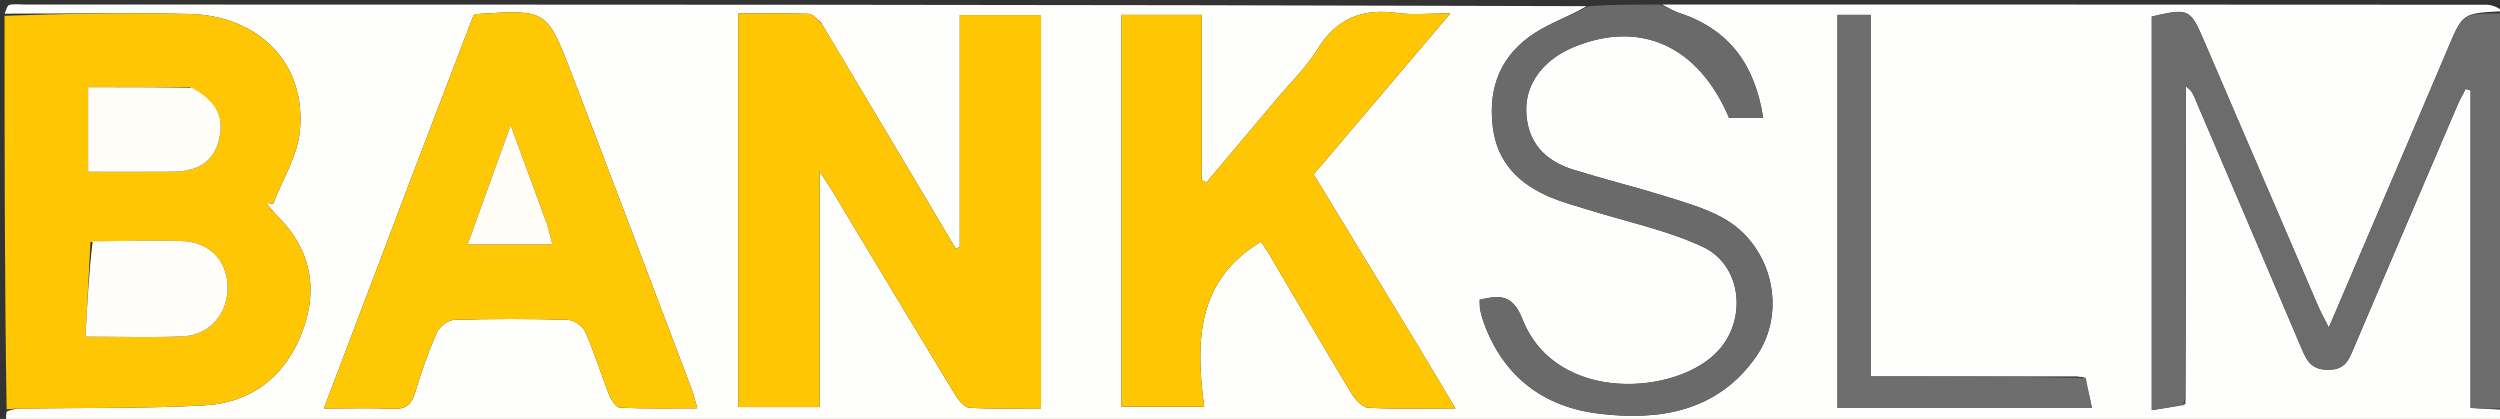
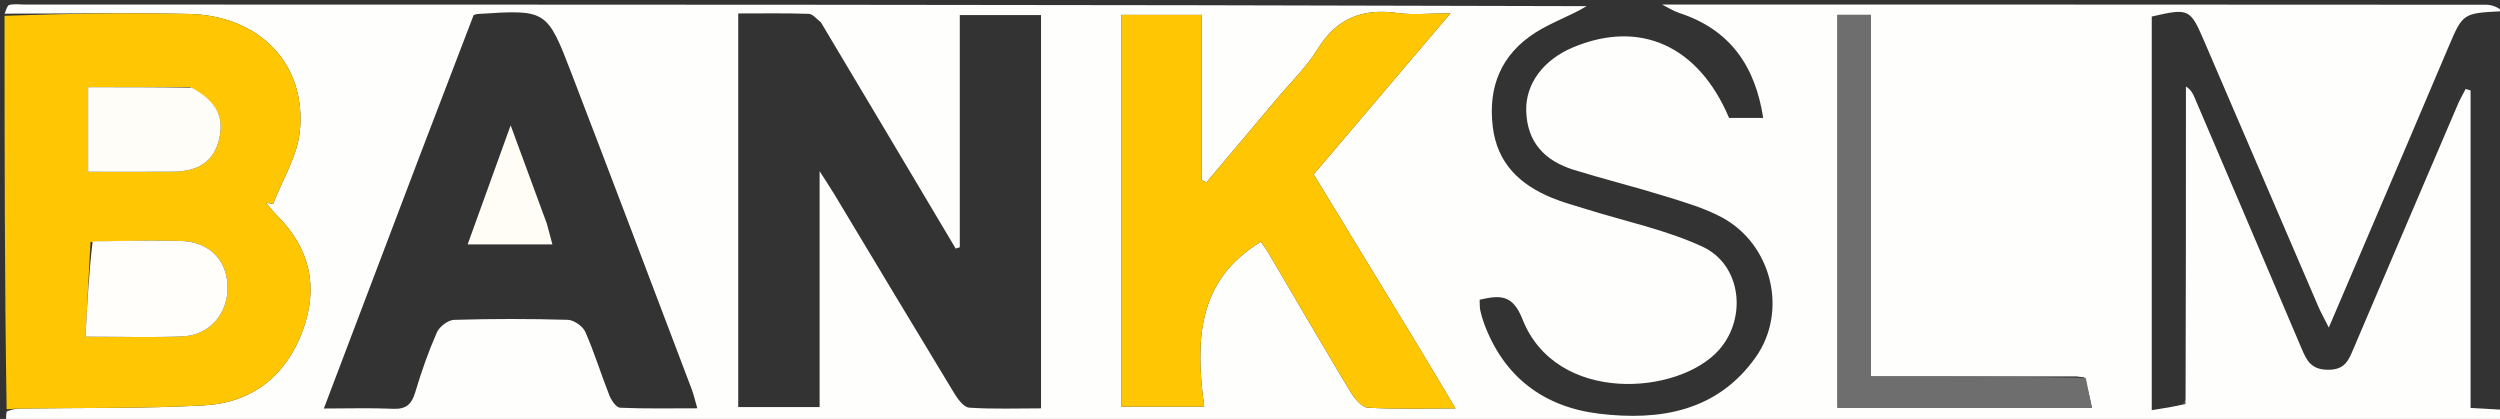
<svg xmlns="http://www.w3.org/2000/svg" version="1.1" id="Layer_1" x="0px" y="0px" width="100%" viewBox="0 0 549 92" enable-background="new 0 0 549 92" xml:space="preserve">
  <rect x="0" y="0" width="549" height="92" fill="#333333" stroke="none" />
  <path fill="#FEFEFD" opacity="1" stroke="none" d=" M1,3   C1.332,2.333 1.545,1.216 2.02,1.091   C3.11,0.804 4.327,1 5.492,1   C119.684,1 233.876,1 348.417,1.353   C344.867,3.507 340.704,4.898 337.123,7.196   C329.718,11.948 326.752,18.97 327.802,27.778   C328.767,35.866 333.729,40.519 340.776,43.438   C343.224,44.452 345.811,45.132 348.346,45.927   C356.883,48.607 365.808,50.442 373.861,54.165   C382.396,58.111 383.72,69.772 377.51,76.815   C368.692,86.818 341.726,88.887 334.324,70.072   C332.139,64.517 329.277,64.843 324.929,65.817   C324.976,66.809 324.923,67.477 325.057,68.106   C325.264,69.079 325.544,70.046 325.887,70.981   C330.22,82.813 339.07,89.395 351.178,90.851   C364.445,92.447 377.097,90.383 385.536,78.469   C392.68,68.383 389.119,53.753 378.288,47.828   C374.398,45.7 369.992,44.437 365.72,43.108   C359.058,41.035 352.271,39.363 345.607,37.297   C339.304,35.343 335.331,31.311 335.158,24.312   C335.012,18.397 338.91,13.125 345.488,10.38   C360.194,4.245 373.015,10.068 379.709,25.905   C382.131,25.905 384.537,25.905 387.201,25.905   C385.425,14.359 379.819,6.465 368.795,2.861   C367.469,2.427 366.262,1.629 365,1   C425.333,1 485.667,0.994 546,1.042   C547.334,1.043 548.667,1.667 549.551,2.463   C540.851,2.885 540.848,2.884 537.686,10.316   C534.69,17.358 531.71,24.407 528.707,31.445   C523.053,44.693 517.387,57.936 511.407,71.927   C510.391,69.905 509.674,68.644 509.103,67.319   C500.745,47.917 492.402,28.509 484.066,9.097   C480.969,1.885 480.702,1.746 472.525,3.634   C472.525,32.19 472.525,60.763 472.525,90.073   C475.198,89.654 477.483,89.295 479.858,88.719   C479.947,88.501 479.874,88.037 479.952,87.572   C480.031,64.405 480.031,41.702 480.031,19   C481.171,19.707 481.556,20.553 481.921,21.406   C489.756,39.752 497.612,58.089 505.396,76.457   C506.545,79.169 507.507,81.197 511.275,81.2   C514.906,81.203 515.718,79.187 516.781,76.687   C524.395,58.788 532.041,40.902 539.695,23.02   C540.206,21.825 540.866,20.694 541.457,19.533   C541.817,19.642 542.178,19.752 542.538,19.861   C542.538,43.079 542.538,66.297 542.538,89.582   C545.368,89.741 547.684,89.87 550,90   C549.952,91.654 550.618,93.884 547.495,93.018   C547.031,92.889 546.5,93 546,93   C365.667,93 185.333,93.005 5,92.897   C3.748,92.896 0.685,94.963 1.457,90.383   C2.911,89.747 3.909,89.723 4.907,89.709   C18.206,89.523 31.527,89.749 44.797,89.023   C55.364,88.445 62.822,82.542 66.495,72.547   C69.976,63.078 68.108,54.566 60.86,47.365   C59.973,46.484 59.22,45.469 58.404,44.515   C58.925,44.606 59.445,44.697 59.965,44.788   C62.004,39.489 65.283,34.318 65.841,28.867   C67.357,14.061 56.97,3.385 41.423,3.057   C27.954,2.773 14.475,2.999 1,3  M457.497,82.758   C457.317,82.797 457.136,82.836 456.044,82.658   C441.133,82.658 426.222,82.658 410.81,82.658   C410.81,55.591 410.81,29.359 410.81,3.258   C408.035,3.258 405.79,3.258 403.508,3.258   C403.508,32.177 403.508,60.738 403.508,89.537   C422.067,89.537 440.308,89.537 459.377,89.537   C458.875,87.08 458.451,85.001 457.497,82.758  M180.263,4.89   C179.382,4.244 178.52,3.072 177.617,3.04   C172.513,2.86 167.399,2.953 162.116,2.953   C162.116,32.041 162.116,60.592 162.116,89.391   C168.102,89.391 173.828,89.391 179.987,89.391   C179.987,72.379 179.987,55.676 179.987,37.585   C181.586,40.097 182.463,41.41 183.277,42.761   C192.024,57.295 200.736,71.85 209.543,86.347   C210.331,87.643 211.661,89.446 212.837,89.524   C218.084,89.87 223.366,89.674 228.61,89.674   C228.61,60.438 228.61,31.88 228.61,3.302   C222.578,3.302 216.863,3.302 210.769,3.302   C210.769,20.544 210.769,37.419 210.769,54.294   C210.471,54.392 210.173,54.491 209.876,54.59   C200.151,38.242 190.427,21.894 180.263,4.89  M311.452,76.036   C303.847,63.541 296.241,51.046 288.477,38.291   C298.367,26.647 308.163,15.114 318.512,2.93   C313.823,2.93 310.271,3.328 306.842,2.849   C299.166,1.774 293.479,4.046 289.299,10.85   C286.884,14.78 283.439,18.08 280.441,21.649   C275.284,27.787 270.114,33.913 264.949,40.045   C264.6,39.883 264.251,39.72 263.902,39.558   C263.902,27.505 263.902,15.452 263.902,3.261   C257.697,3.261 251.984,3.261 246.272,3.261   C246.272,32.155 246.272,60.716 246.272,89.307   C252.312,89.307 258.026,89.307 264.445,89.307   C262.502,74.937 262.835,61.523 276.898,53.095   C277.337,53.746 278.033,54.671 278.617,55.662   C284.616,65.838 290.547,76.055 296.641,86.174   C297.49,87.584 299.064,89.447 300.397,89.526   C306.47,89.886 312.576,89.684 319.627,89.684   C316.709,84.803 314.274,80.729 311.452,76.036  M92.054,34.53   C85.123,52.794 78.193,71.058 71.116,89.709   C76.652,89.709 81.484,89.546 86.297,89.77   C89.172,89.904 90.403,88.789 91.196,86.119   C92.519,81.666 94.071,77.255 95.935,73.006   C96.493,71.734 98.391,70.28 99.715,70.24   C108.033,69.988 116.366,69.991 124.684,70.233   C126.03,70.272 127.985,71.633 128.534,72.878   C130.539,77.432 131.995,82.225 133.832,86.859   C134.257,87.933 135.337,89.501 136.173,89.537   C141.699,89.777 147.241,89.661 153.128,89.661   C152.563,87.71 152.32,86.581 151.914,85.513   C143.126,62.368 134.372,39.21 125.496,16.1   C120.104,2.063 120.015,2.096 104.829,3.074   C104.667,3.084 104.509,3.162 104.012,3.305   C100.169,13.339 96.25,23.572 92.054,34.53  z" />
  <path fill="#FFC703" opacity="1" stroke="none" d=" M1,3.469   C14.475,2.999 27.954,2.773 41.423,3.057   C56.97,3.385 67.357,14.061 65.841,28.867   C65.283,34.318 62.004,39.489 59.965,44.788   C59.445,44.697 58.925,44.606 58.404,44.515   C59.22,45.469 59.973,46.484 60.86,47.365   C68.108,54.566 69.976,63.078 66.495,72.547   C62.822,82.542 55.364,88.445 44.797,89.023   C31.527,89.749 18.206,89.523 4.907,89.709   C3.909,89.723 2.911,89.747 1.457,89.883   C1,61.312 1,32.625 1,3.469  M19.88,53.14   C19.517,59.952 19.153,66.764 18.771,73.929   C26.574,73.929 33.371,74.16 40.143,73.859   C46.12,73.593 50.128,68.786 49.966,62.827   C49.809,57.032 45.864,53.072 39.731,52.921   C33.424,52.766 27.109,52.891 19.88,53.14  M41.699,19.149   C34.296,19.149 26.892,19.149 19.351,19.149   C19.351,25.36 19.351,31.256 19.351,37.716   C25.733,37.716 31.843,37.76 37.952,37.703   C43.669,37.65 46.917,35.369 48.071,30.758   C49.326,25.74 47.646,22.305 41.699,19.149  z" />
-   <path fill="#6C6C6C" opacity="1" stroke="none" d=" M550,89.531   C547.684,89.87 545.368,89.741 542.538,89.582   C542.538,66.297 542.538,43.079 542.538,19.861   C542.178,19.752 541.817,19.642 541.457,19.533   C540.866,20.694 540.206,21.825 539.695,23.02   C532.041,40.902 524.395,58.788 516.781,76.687   C515.718,79.187 514.906,81.203 511.275,81.2   C507.507,81.197 506.545,79.169 505.396,76.457   C497.612,58.089 489.756,39.752 481.921,21.406   C481.556,20.553 481.171,19.707 480.031,19   C480.031,41.702 480.031,64.405 479.801,87.638   C479.571,88.17 479.443,88.587 479.443,88.587   C479.443,88.587 479.768,88.936 479.768,88.936   C477.483,89.295 475.198,89.654 472.525,90.073   C472.525,60.763 472.525,32.19 472.525,3.634   C480.702,1.746 480.969,1.885 484.066,9.097   C492.402,28.509 500.745,47.917 509.103,67.319   C509.674,68.644 510.391,69.905 511.407,71.927   C517.387,57.936 523.053,44.693 528.707,31.445   C531.71,24.407 534.69,17.358 537.686,10.316   C540.848,2.884 540.851,2.885 549.551,2.963   C550,31.688 550,60.375 550,89.531  z" />
-   <path fill="#6A6A6A" opacity="1" stroke="none" d=" M364.533,1   C366.262,1.629 367.469,2.427 368.795,2.861   C379.819,6.465 385.425,14.359 387.201,25.905   C384.537,25.905 382.131,25.905 379.709,25.905   C373.015,10.068 360.194,4.245 345.488,10.38   C338.91,13.125 335.012,18.397 335.158,24.312   C335.331,31.311 339.304,35.343 345.607,37.297   C352.271,39.363 359.058,41.035 365.72,43.108   C369.992,44.437 374.398,45.7 378.288,47.828   C389.119,53.753 392.68,68.383 385.536,78.469   C377.097,90.383 364.445,92.447 351.178,90.851   C339.07,89.395 330.22,82.813 325.887,70.981   C325.544,70.046 325.264,69.079 325.057,68.106   C324.923,67.477 324.976,66.809 324.929,65.817   C329.277,64.843 332.139,64.517 334.324,70.072   C341.726,88.887 368.692,86.818 377.51,76.815   C383.72,69.772 382.396,58.111 373.861,54.165   C365.808,50.442 356.883,48.607 348.346,45.927   C345.811,45.132 343.224,44.452 340.776,43.438   C333.729,40.519 328.767,35.866 327.802,27.778   C326.752,18.97 329.718,11.948 337.123,7.196   C340.704,4.898 344.867,3.507 348.883,1.353   C354.022,1 359.044,1 364.533,1  z" />
-   <path fill="#FFC703" opacity="1" stroke="none" d=" M180.482,5.218   C190.427,21.894 200.151,38.242 209.876,54.59   C210.173,54.491 210.471,54.392 210.769,54.294   C210.769,37.419 210.769,20.544 210.769,3.302   C216.863,3.302 222.578,3.302 228.61,3.302   C228.61,31.88 228.61,60.438 228.61,89.674   C223.366,89.674 218.084,89.87 212.837,89.524   C211.661,89.446 210.331,87.643 209.543,86.347   C200.736,71.85 192.024,57.295 183.277,42.761   C182.463,41.41 181.586,40.097 179.987,37.585   C179.987,55.676 179.987,72.379 179.987,89.391   C173.828,89.391 168.102,89.391 162.116,89.391   C162.116,60.592 162.116,32.041 162.116,2.953   C167.399,2.953 172.513,2.86 177.617,3.04   C178.52,3.072 179.382,4.244 180.482,5.218  z" />
  <path fill="#FFC703" opacity="1" stroke="none" d=" M311.646,76.345   C314.274,80.729 316.709,84.803 319.627,89.684   C312.576,89.684 306.47,89.886 300.397,89.526   C299.064,89.447 297.49,87.584 296.641,86.174   C290.547,76.055 284.616,65.838 278.617,55.662   C278.033,54.671 277.337,53.746 276.898,53.095   C262.835,61.523 262.502,74.937 264.445,89.307   C258.026,89.307 252.312,89.307 246.272,89.307   C246.272,60.716 246.272,32.155 246.272,3.261   C251.984,3.261 257.697,3.261 263.902,3.261   C263.902,15.452 263.902,27.505 263.902,39.558   C264.251,39.72 264.6,39.883 264.949,40.045   C270.114,33.913 275.284,27.787 280.441,21.649   C283.439,18.08 286.884,14.78 289.299,10.85   C293.479,4.046 299.166,1.774 306.842,2.849   C310.271,3.328 313.823,2.93 318.512,2.93   C308.163,15.114 298.367,26.647 288.477,38.291   C296.241,51.046 303.847,63.541 311.646,76.345  z" />
-   <path fill="#FFC804" opacity="1" stroke="none" d=" M92.192,34.167   C96.25,23.572 100.169,13.339 104.012,3.305   C104.509,3.162 104.667,3.084 104.829,3.074   C120.015,2.096 120.104,2.063 125.496,16.1   C134.372,39.21 143.126,62.368 151.914,85.513   C152.32,86.581 152.563,87.71 153.128,89.661   C147.241,89.661 141.699,89.777 136.173,89.537   C135.337,89.501 134.257,87.933 133.832,86.859   C131.995,82.225 130.539,77.432 128.534,72.878   C127.985,71.633 126.03,70.272 124.684,70.233   C116.366,69.991 108.033,69.988 99.715,70.24   C98.391,70.28 96.493,71.734 95.935,73.006   C94.071,77.255 92.519,81.666 91.196,86.119   C90.403,88.789 89.172,89.904 86.297,89.77   C81.484,89.546 76.652,89.709 71.116,89.709   C78.193,71.058 85.123,52.794 92.192,34.167  M119.953,48.719   C117.522,42.125 115.091,35.531 112.139,27.522   C108.665,37.139 105.716,45.304 102.694,53.671   C109.192,53.671 115.08,53.671 121.31,53.671   C120.88,52.033 120.548,50.769 119.953,48.719  z" />
  <path fill="#6E6E6E" opacity="1" stroke="none" d=" M458.026,82.922   C458.451,85.001 458.875,87.08 459.377,89.537   C440.308,89.537 422.067,89.537 403.508,89.537   C403.508,60.738 403.508,32.177 403.508,3.258   C405.79,3.258 408.035,3.258 410.81,3.258   C410.81,29.359 410.81,55.591 410.81,82.658   C426.222,82.658 441.133,82.658 456.593,82.951   C457.437,83.136 457.731,83.029 458.026,82.922  z" />
  <path fill="#5E5E5E" opacity="1" stroke="none" d=" M457.761,82.84   C457.731,83.029 457.437,83.136 457.049,83.059   C457.136,82.836 457.317,82.797 457.761,82.84  z" />
  <path fill="#565656" opacity="1" stroke="none" d=" M479.858,88.719   C479.768,88.936 479.443,88.587 479.443,88.587   C479.443,88.587 479.571,88.17 479.722,88.104   C479.874,88.037 479.947,88.501 479.858,88.719  z" />
  <path fill="#FFFEFA" opacity="1" stroke="none" d=" M20.339,53.017   C27.109,52.891 33.424,52.766 39.731,52.921   C45.864,53.072 49.809,57.032 49.966,62.827   C50.128,68.786 46.12,73.593 40.143,73.859   C33.371,74.16 26.574,73.929 18.771,73.929   C19.153,66.764 19.517,59.952 20.339,53.017  z" />
  <path fill="#FFFDF8" opacity="1" stroke="none" d=" M42.104,19.267   C47.646,22.305 49.326,25.74 48.071,30.758   C46.917,35.369 43.669,37.65 37.952,37.703   C31.843,37.76 25.733,37.716 19.351,37.716   C19.351,31.256 19.351,25.36 19.351,19.149   C26.892,19.149 34.296,19.149 42.104,19.267  z" />
  <path fill="#FFFDF6" opacity="1" stroke="none" d=" M120.085,49.112   C120.548,50.769 120.88,52.033 121.31,53.671   C115.08,53.671 109.192,53.671 102.694,53.671   C105.716,45.304 108.665,37.139 112.139,27.522   C115.091,35.531 117.522,42.125 120.085,49.112  z" />
</svg>